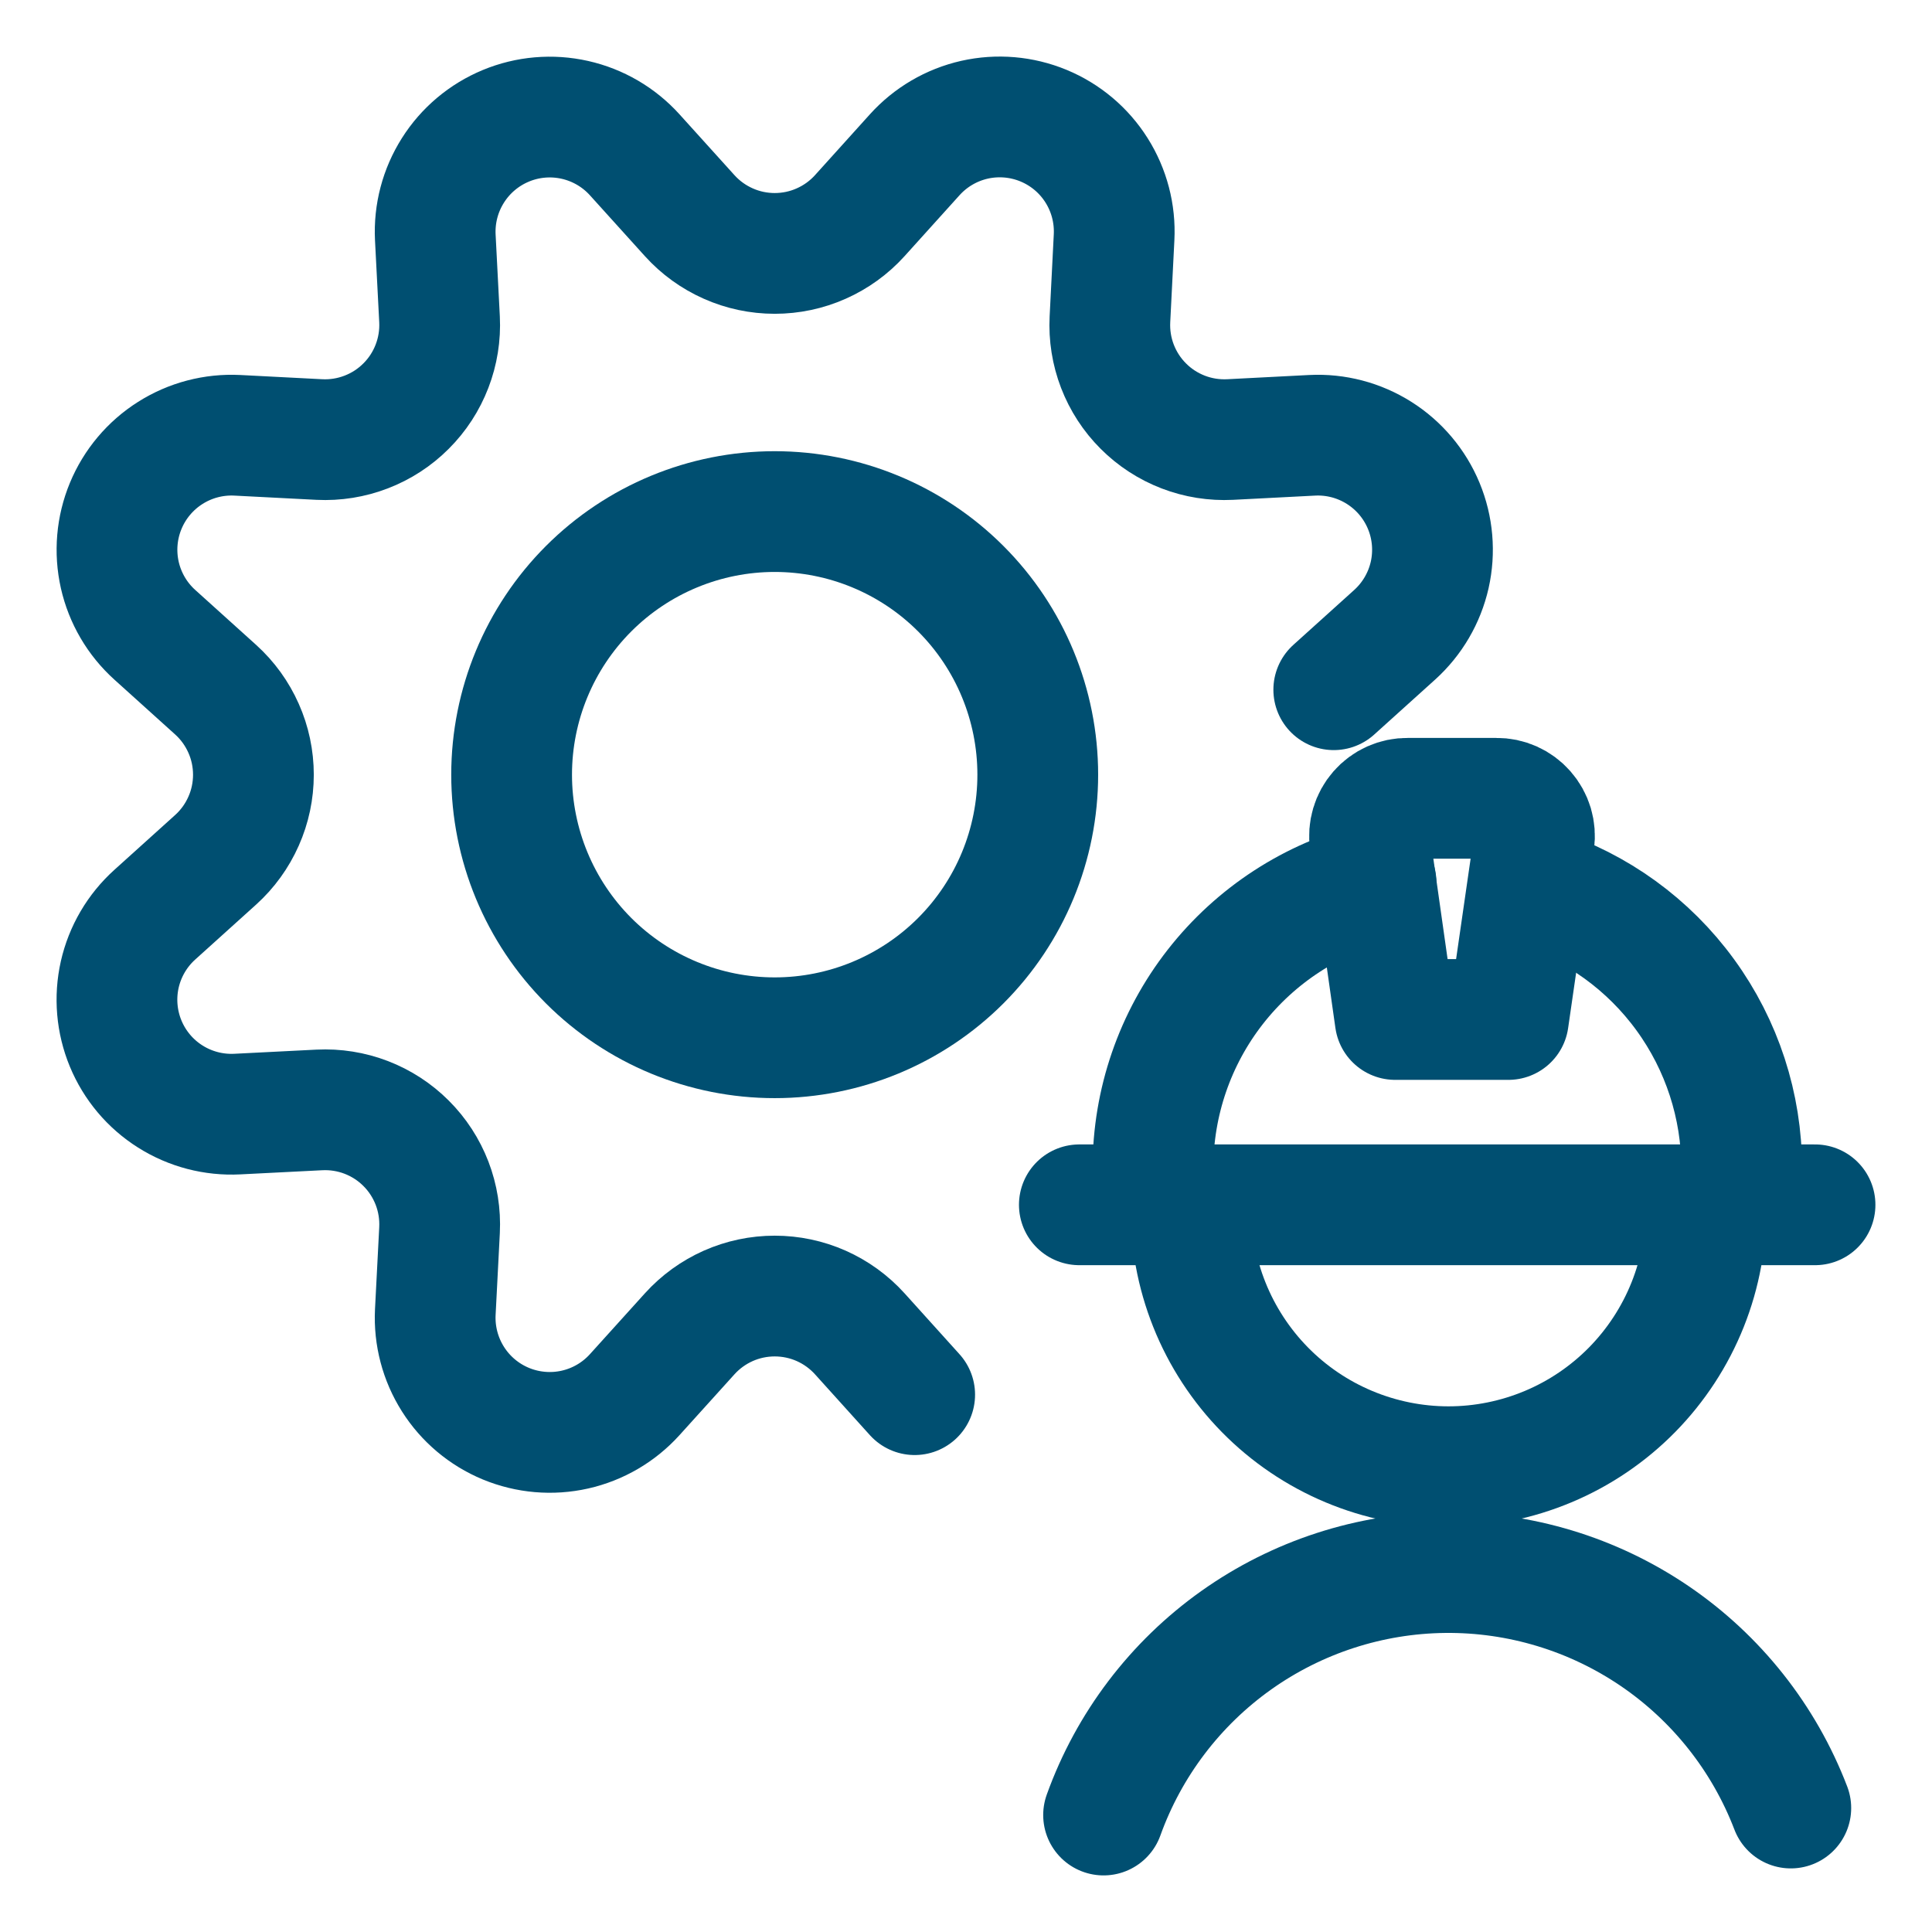
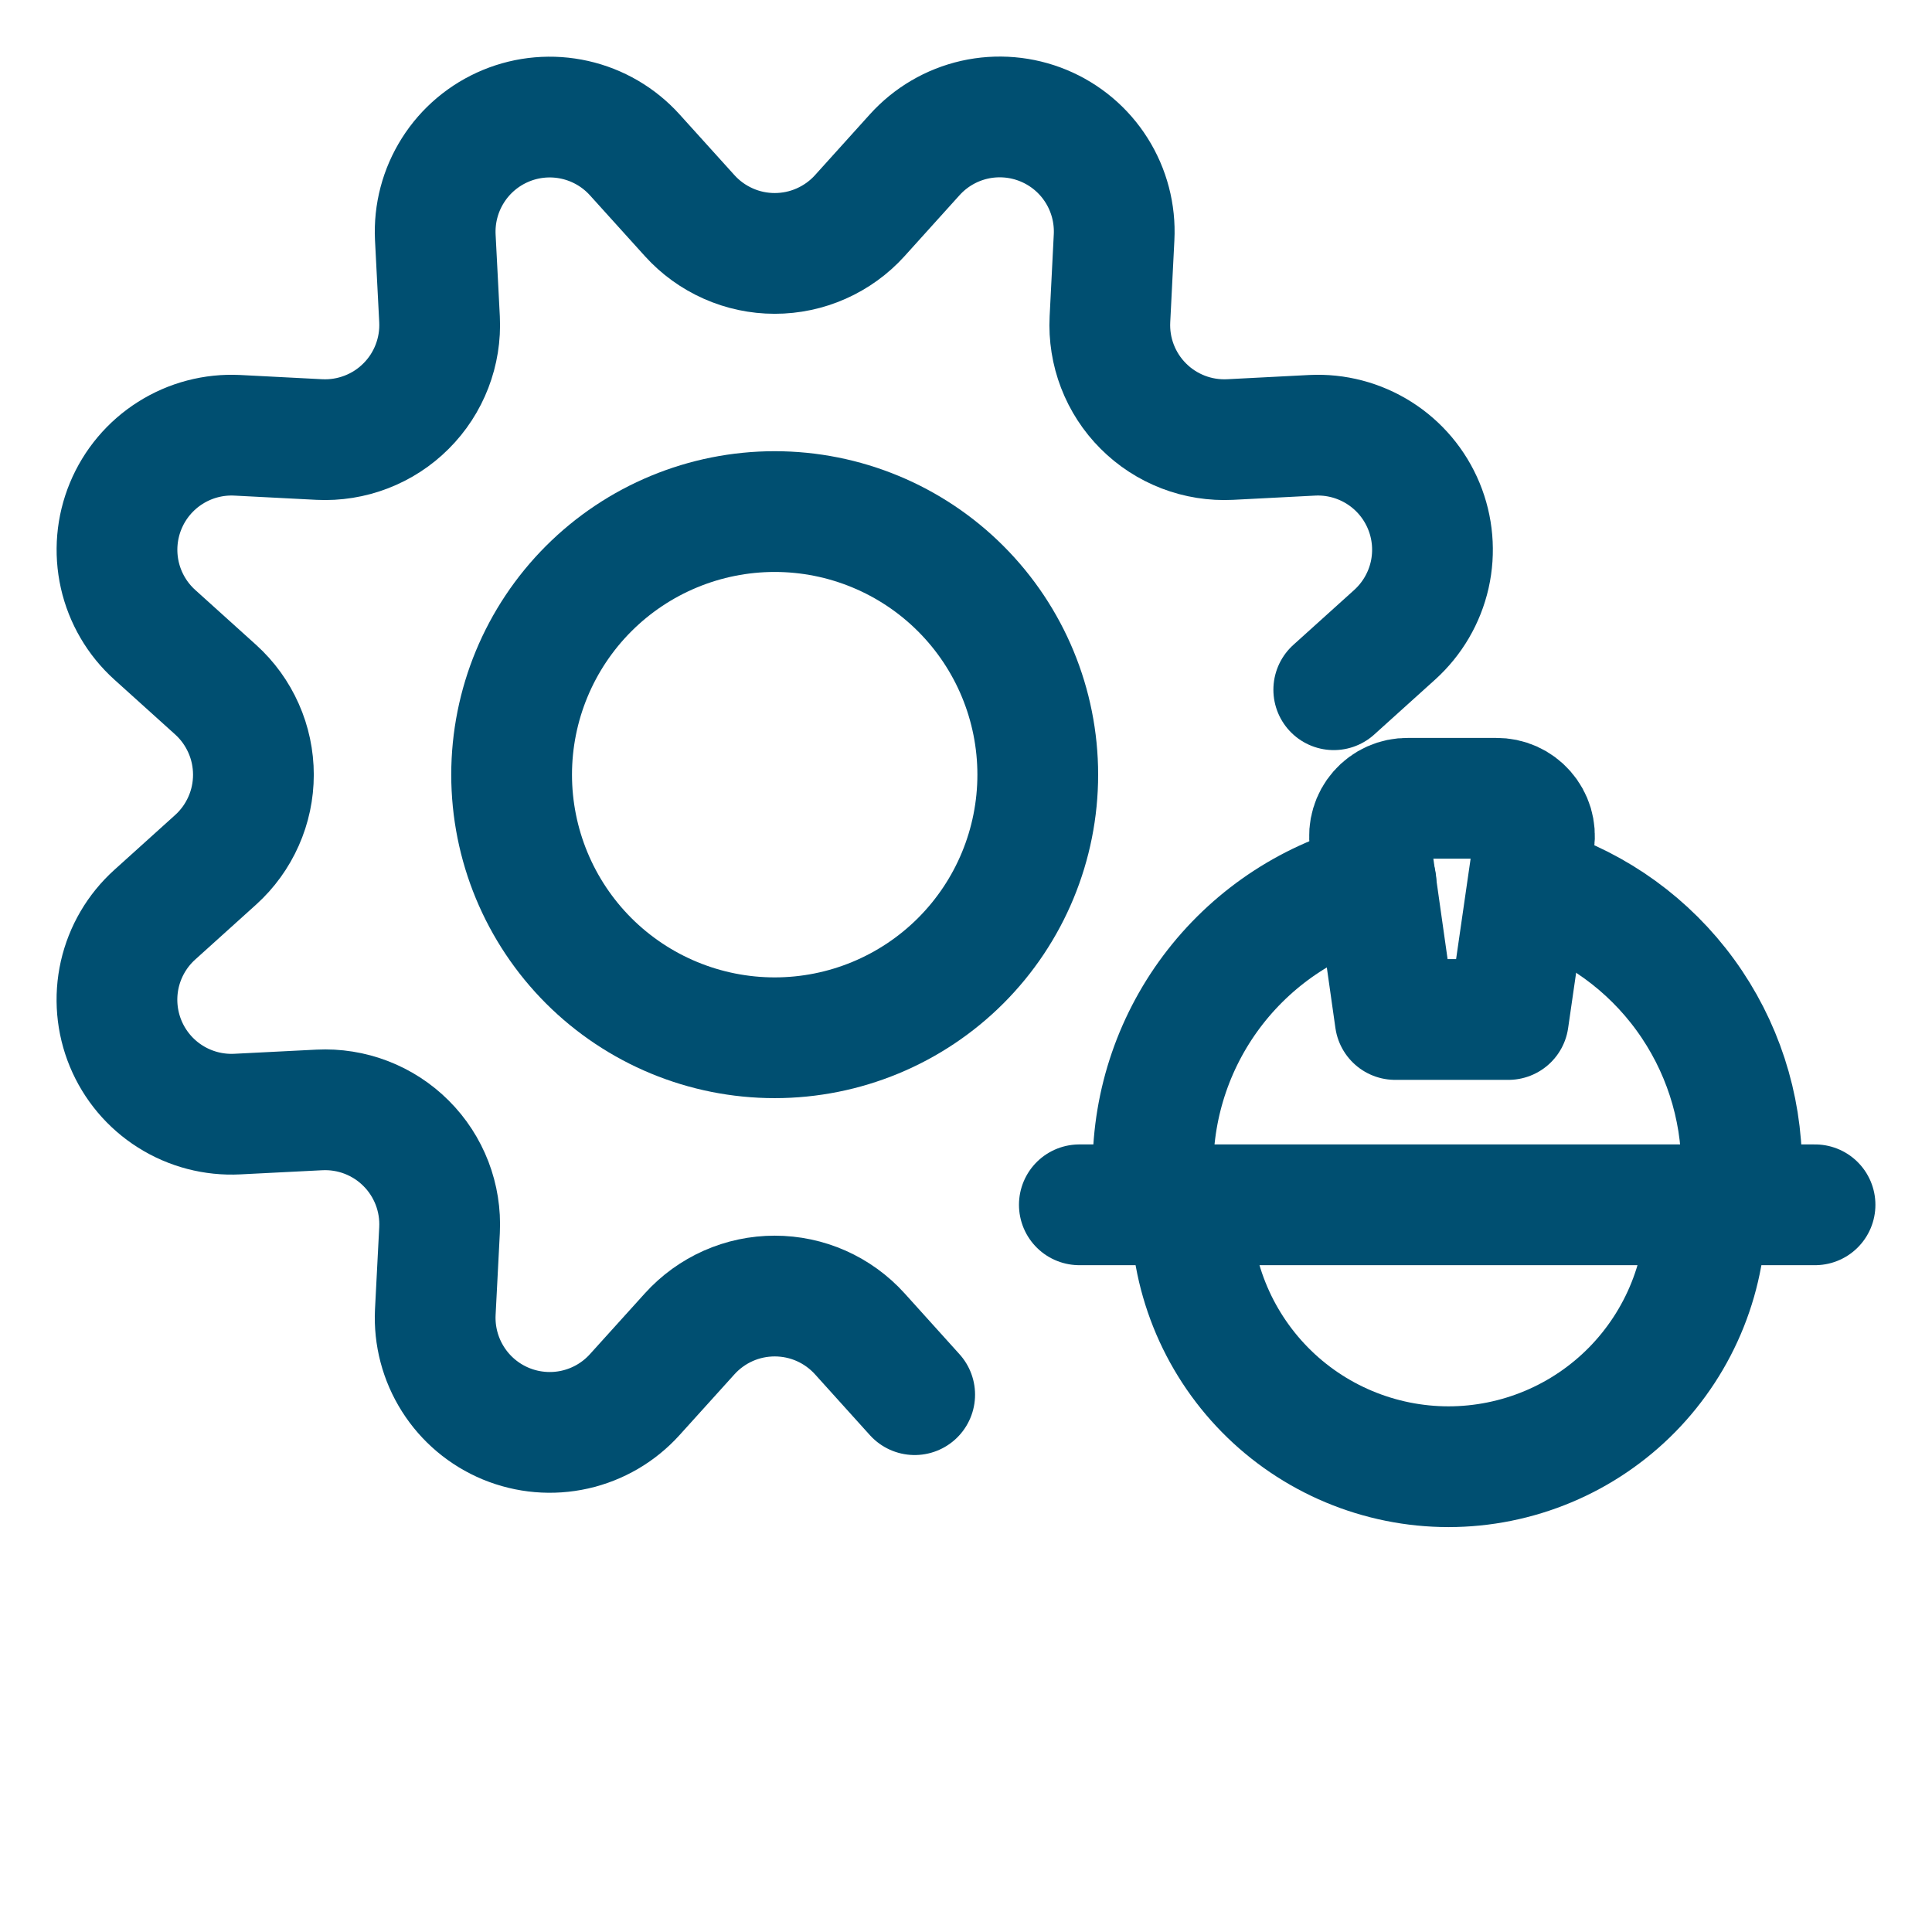
<svg xmlns="http://www.w3.org/2000/svg" width="48" height="48" viewBox="0 0 48 48" fill="none">
-   <path d="M44.492 44.92C43.827 43.184 42.647 41.693 41.11 40.647C39.573 39.602 37.753 39.051 35.894 39.07C34.035 39.089 32.227 39.677 30.712 40.753C29.197 41.83 28.047 43.345 27.418 45.094" stroke="#004F71" stroke-width="3" stroke-linecap="round" stroke-linejoin="round" />
  <path d="M42.384 29.933C42.398 30.782 42.244 31.625 41.929 32.414C41.614 33.203 41.145 33.921 40.55 34.527C39.954 35.133 39.244 35.614 38.461 35.942C37.678 36.27 36.837 36.44 35.987 36.44C35.138 36.44 34.297 36.27 33.514 35.942C32.731 35.614 32.02 35.133 31.425 34.527C30.83 33.921 30.361 33.203 30.046 32.414C29.731 31.625 29.576 30.782 29.591 29.933" stroke="#004F71" stroke-width="3" stroke-linecap="round" stroke-linejoin="round" />
  <path d="M38.209 22.063C39.68 22.539 40.962 23.468 41.871 24.718C42.781 25.968 43.271 27.474 43.272 29.019" stroke="#004F71" stroke-width="3" stroke-linecap="round" stroke-linejoin="round" />
  <path d="M28.645 29.932V29.019C28.645 27.388 29.19 25.803 30.194 24.518C31.199 23.232 32.604 22.319 34.187 21.924" stroke="#004F71" stroke-width="3" stroke-linecap="round" stroke-linejoin="round" />
  <path d="M26.816 29.933H45.094" stroke="#004F71" stroke-width="3" stroke-linecap="round" stroke-linejoin="round" />
  <path d="M22.725 34.65L21.36 33.137C21.093 32.842 20.767 32.606 20.403 32.444C20.04 32.283 19.646 32.2 19.248 32.2C18.85 32.2 18.456 32.283 18.093 32.444C17.729 32.606 17.403 32.842 17.136 33.137L15.769 34.65C15.375 35.086 14.856 35.389 14.283 35.518C13.71 35.647 13.111 35.595 12.569 35.371C12.026 35.146 11.566 34.759 11.253 34.263C10.939 33.767 10.786 33.185 10.815 32.599L10.92 30.563C10.94 30.165 10.877 29.768 10.734 29.396C10.591 29.025 10.372 28.687 10.09 28.406C9.809 28.124 9.471 27.905 9.1 27.762C8.728 27.619 8.331 27.556 7.933 27.576L5.897 27.679C5.31 27.709 4.728 27.557 4.231 27.243C3.734 26.93 3.347 26.47 3.122 25.927C2.897 25.384 2.846 24.784 2.975 24.211C3.105 23.638 3.409 23.119 3.846 22.725L5.359 21.36C5.654 21.093 5.89 20.767 6.051 20.403C6.213 20.04 6.296 19.646 6.296 19.248C6.296 18.85 6.213 18.456 6.051 18.093C5.89 17.729 5.654 17.403 5.359 17.136L3.846 15.771C3.409 15.377 3.106 14.858 2.976 14.285C2.847 13.711 2.898 13.112 3.123 12.569C3.348 12.026 3.735 11.566 4.232 11.252C4.728 10.938 5.31 10.785 5.897 10.815L7.933 10.92C8.331 10.94 8.728 10.876 9.099 10.733C9.471 10.59 9.808 10.371 10.089 10.089C10.371 9.808 10.59 9.471 10.733 9.099C10.876 8.728 10.94 8.331 10.92 7.933L10.815 5.897C10.786 5.31 10.939 4.729 11.253 4.233C11.566 3.737 12.026 3.35 12.569 3.125C13.111 2.9 13.71 2.849 14.283 2.978C14.856 3.107 15.375 3.41 15.769 3.846L17.136 5.359C17.403 5.654 17.729 5.89 18.093 6.051C18.456 6.213 18.85 6.296 19.248 6.296C19.646 6.296 20.04 6.213 20.403 6.051C20.767 5.89 21.093 5.654 21.36 5.359L22.725 3.846C23.119 3.409 23.638 3.105 24.211 2.975C24.784 2.846 25.384 2.897 25.927 3.122C26.47 3.347 26.93 3.734 27.243 4.231C27.557 4.728 27.709 5.31 27.679 5.897L27.576 7.933C27.556 8.331 27.619 8.728 27.762 9.1C27.905 9.471 28.124 9.809 28.406 10.09C28.687 10.372 29.025 10.591 29.396 10.734C29.768 10.877 30.165 10.94 30.563 10.92L32.599 10.815C33.186 10.785 33.767 10.938 34.264 11.252C34.761 11.566 35.148 12.026 35.373 12.569C35.598 13.112 35.649 13.711 35.52 14.285C35.39 14.858 35.086 15.377 34.65 15.771L33.137 17.136" stroke="#004F71" stroke-width="3" stroke-linecap="round" stroke-linejoin="round" />
  <path d="M12.711 19.247C12.711 20.98 13.4 22.643 14.625 23.869C15.851 25.094 17.514 25.783 19.247 25.783C20.981 25.783 22.643 25.094 23.869 23.869C25.095 22.643 25.783 20.98 25.783 19.247C25.783 17.513 25.095 15.851 23.869 14.625C22.643 13.399 20.981 12.71 19.247 12.71C17.514 12.71 15.851 13.399 14.625 14.625C13.4 15.851 12.711 17.513 12.711 19.247Z" stroke="#004F71" stroke-width="3" stroke-linecap="round" stroke-linejoin="round" />
  <path d="M37.475 25.329H34.663L34.035 20.902C34.016 20.769 34.026 20.633 34.065 20.503C34.103 20.374 34.169 20.254 34.258 20.153C34.347 20.051 34.457 19.97 34.58 19.915C34.703 19.86 34.837 19.832 34.972 19.834H37.177C37.312 19.832 37.446 19.86 37.569 19.915C37.692 19.97 37.802 20.051 37.891 20.153C37.98 20.254 38.046 20.374 38.085 20.503C38.123 20.633 38.133 20.769 38.115 20.902L37.475 25.329Z" stroke="#004F71" stroke-width="3" stroke-linecap="round" stroke-linejoin="round" />
</svg>